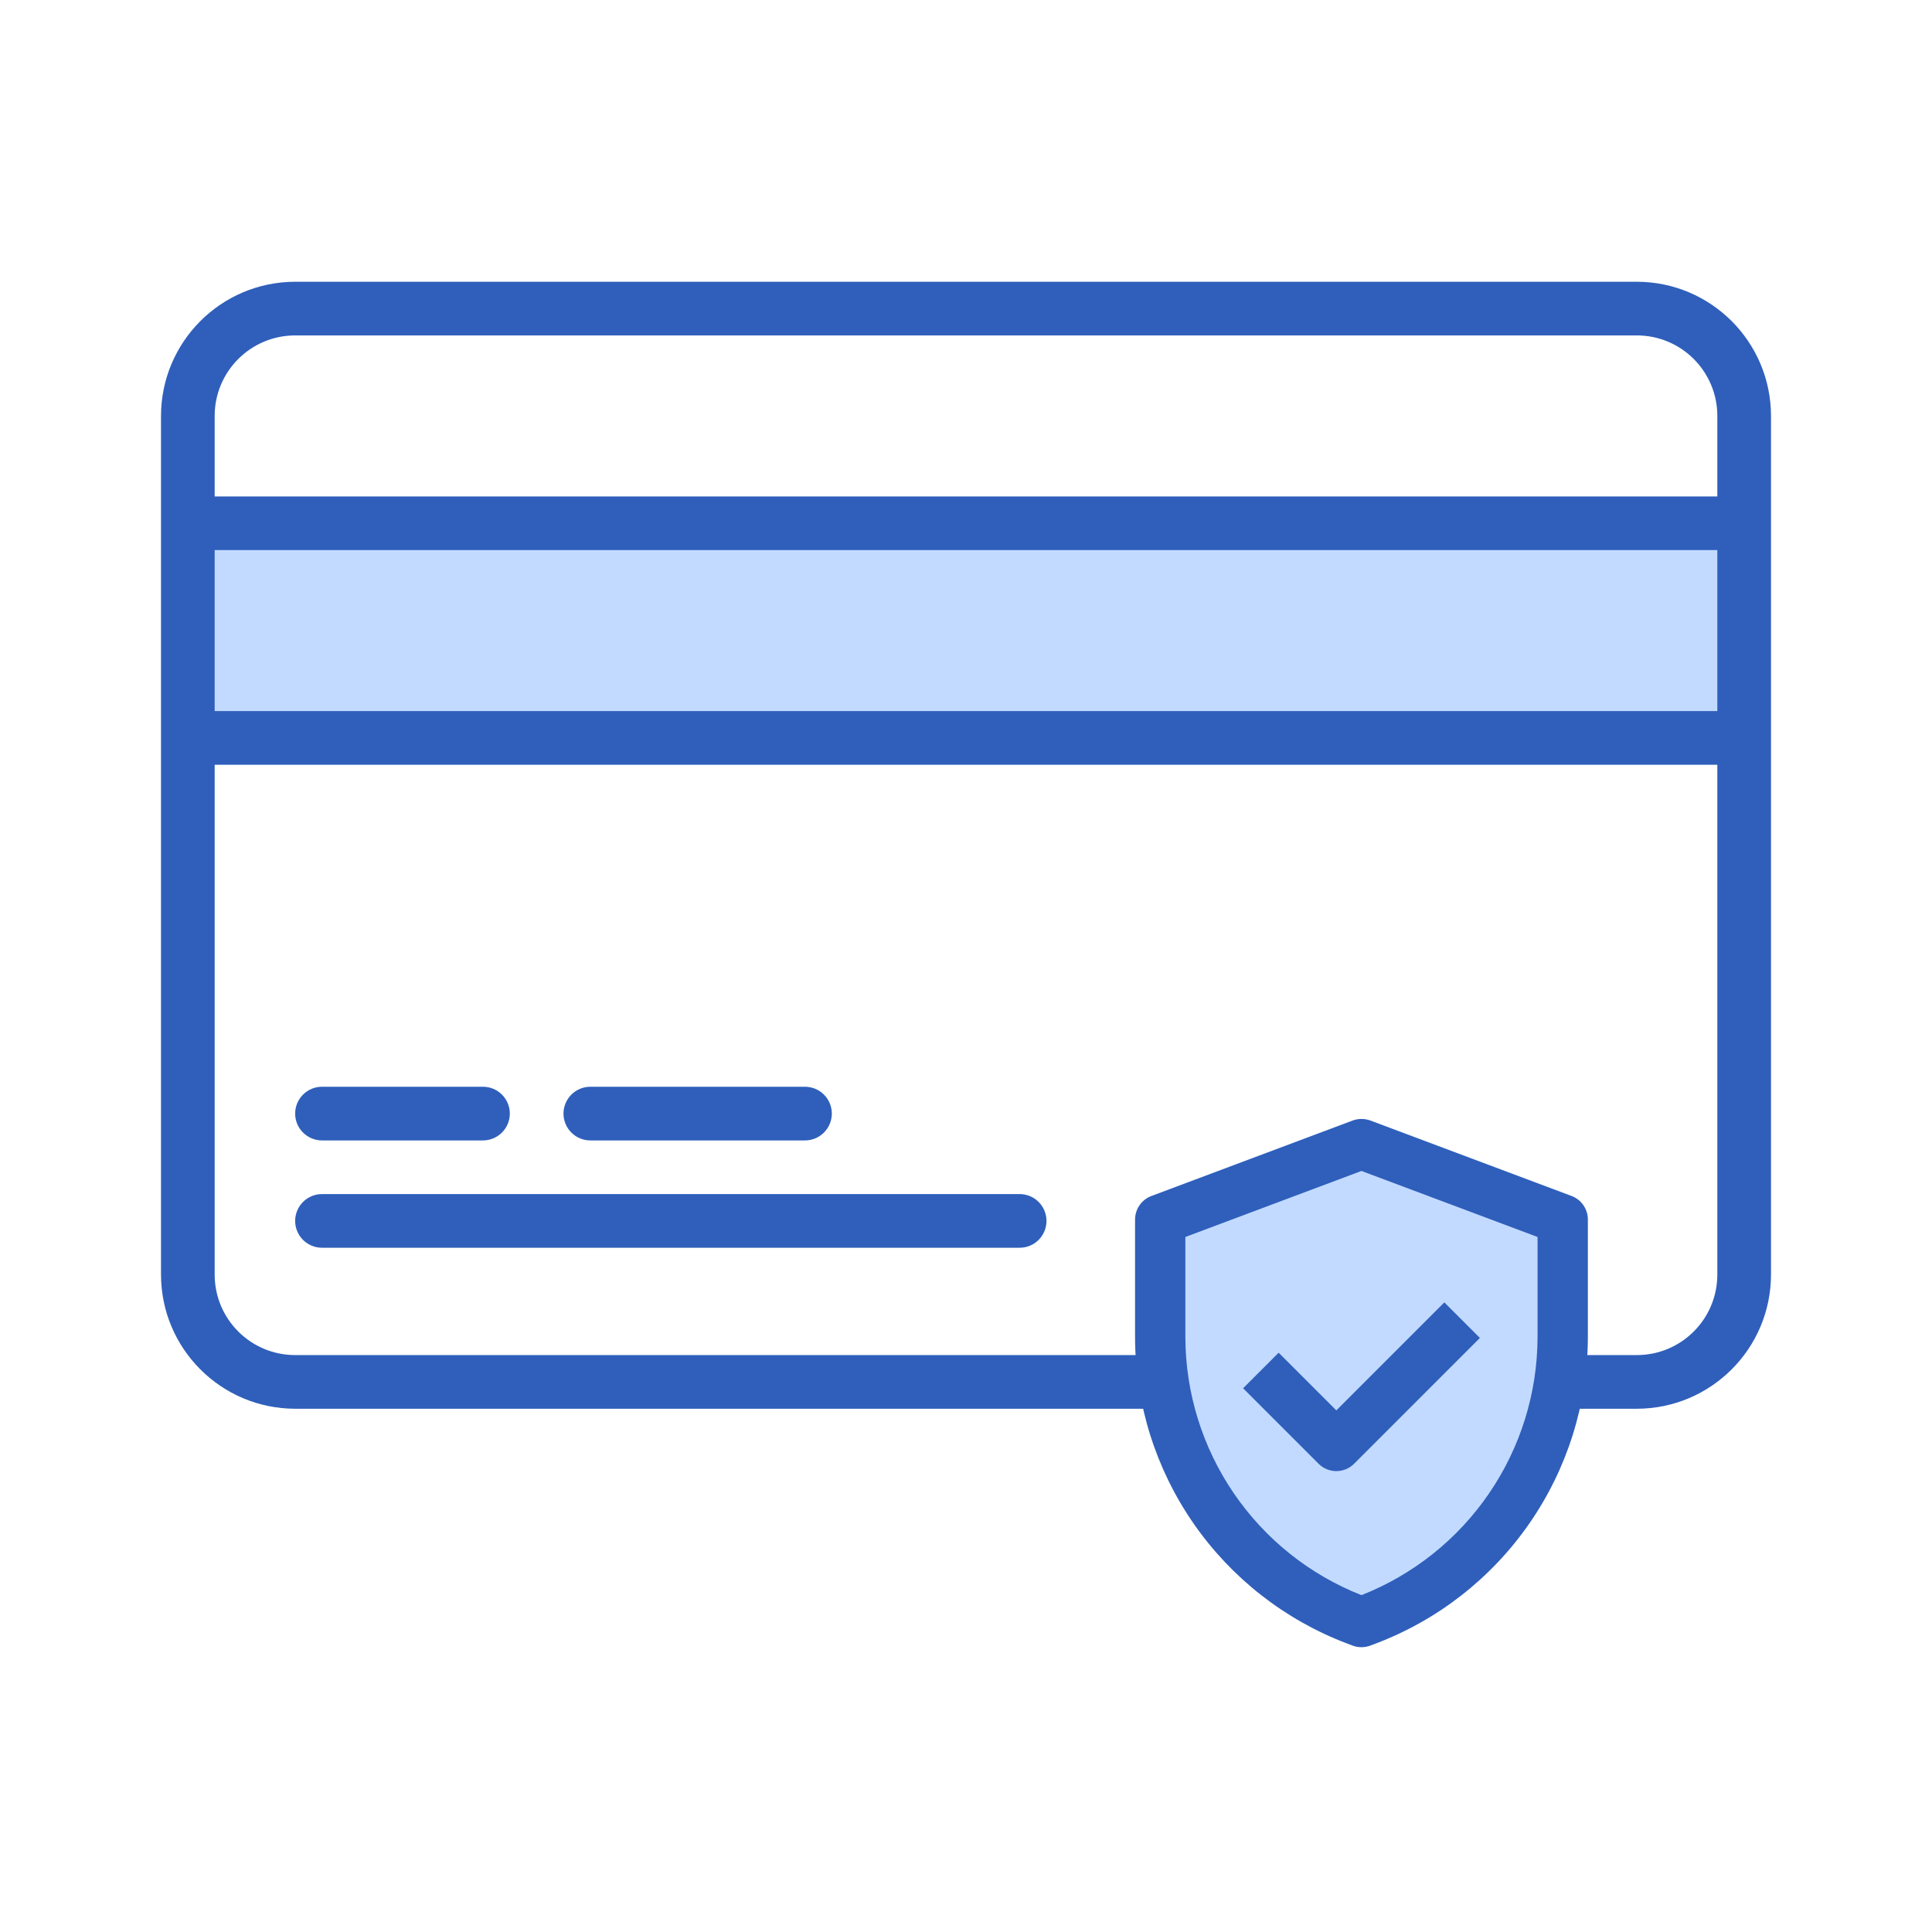
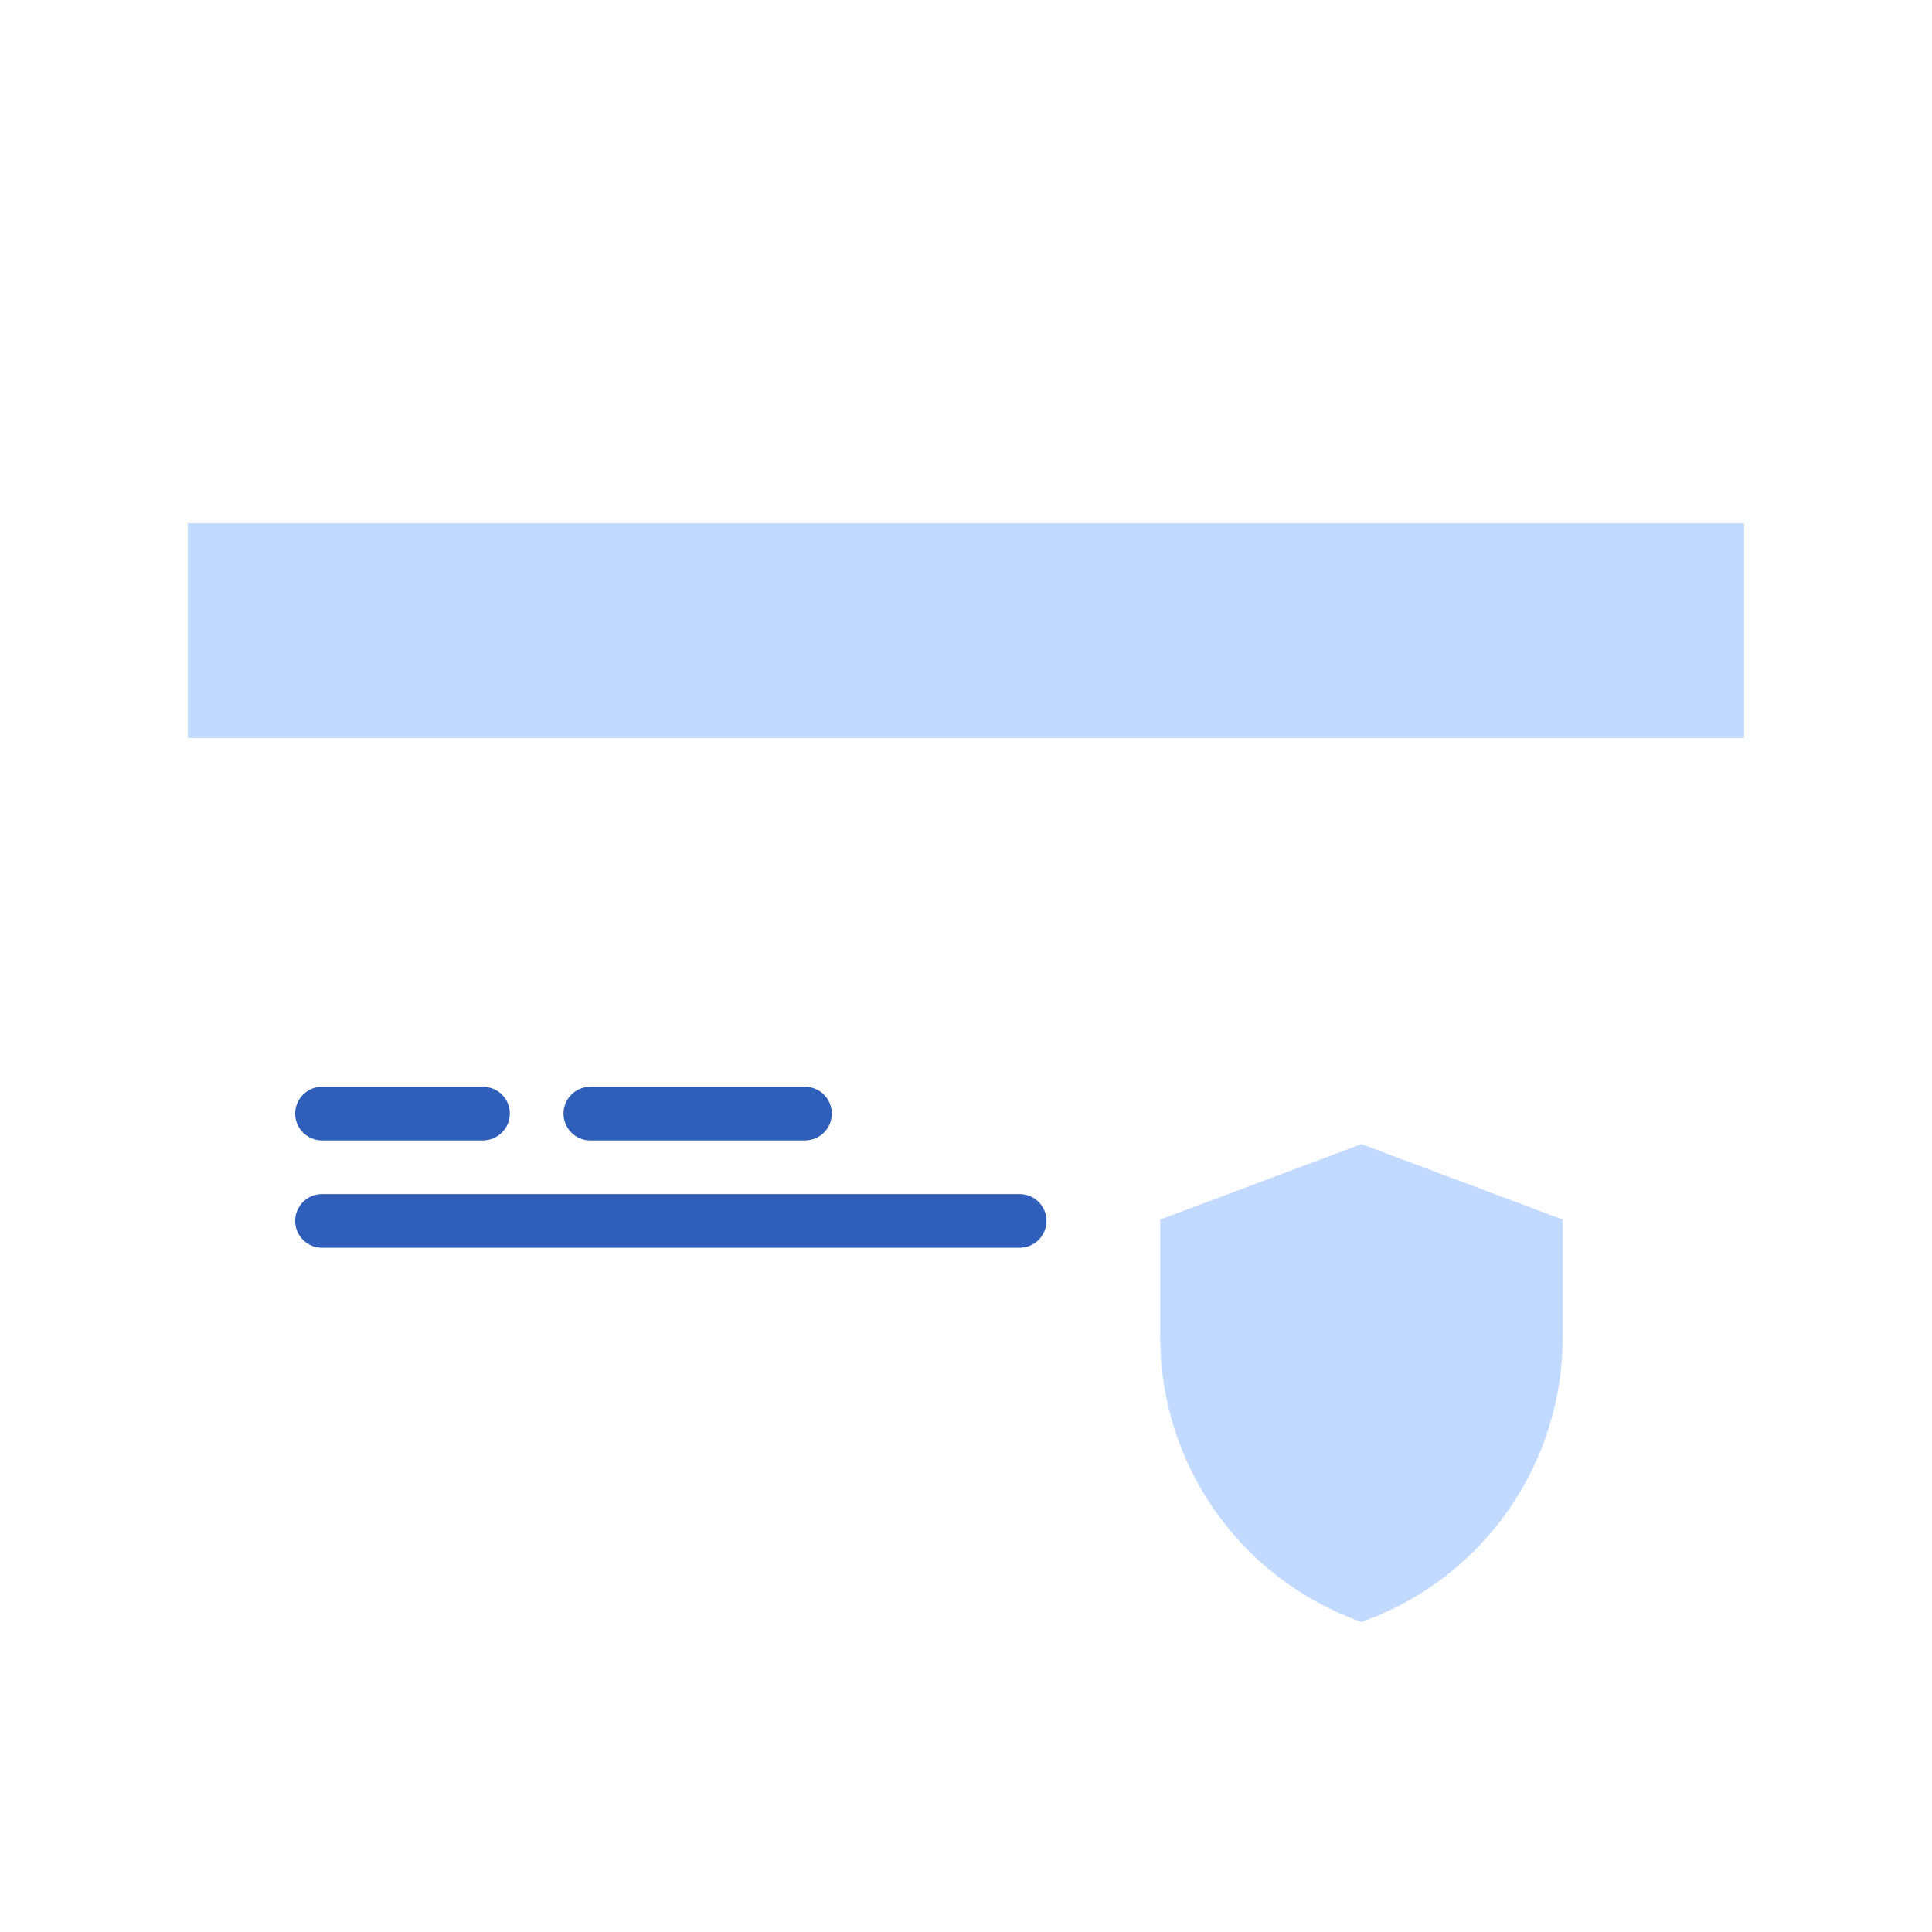
<svg xmlns="http://www.w3.org/2000/svg" width="96" height="96" viewBox="0 0 96 96" fill="none">
  <path d="M9.332 26H86.665V36.667H9.332V26Z" fill="#C2DAFF" />
-   <path fill-rule="evenodd" clip-rule="evenodd" d="M81.333 14H14.667C10.986 14.005 8.005 16.986 8 20.667V63.333C8.005 67.013 10.986 69.995 14.667 70H57.2V67.333H14.667C12.458 67.333 10.667 65.542 10.667 63.333V38H85.333V63.333C85.333 65.542 83.542 67.333 81.333 67.333H78V70H81.333C85.014 69.995 87.996 67.013 88 63.333V20.667C87.996 16.986 85.014 14.005 81.333 14ZM81.333 16.667H14.667C12.458 16.667 10.667 18.458 10.667 20.667V24.667H85.333V20.667C85.333 18.458 83.542 16.667 81.333 16.667ZM10.667 35.333H85.333V27.333H10.667V35.333Z" fill="#2F5FBB" />
  <path d="M50.666 59.333H15.999C15.646 59.333 15.307 59.474 15.056 59.724C14.806 59.974 14.666 60.313 14.666 60.667C14.666 61.02 14.806 61.359 15.056 61.609C15.307 61.859 15.646 62 15.999 62H50.666C51.02 62 51.359 61.859 51.609 61.609C51.859 61.359 51.999 61.02 51.999 60.667C51.999 60.313 51.859 59.974 51.609 59.724C51.359 59.474 51.02 59.333 50.666 59.333ZM15.999 56.667H23.999C24.353 56.667 24.692 56.526 24.942 56.276C25.192 56.026 25.333 55.687 25.333 55.333C25.333 54.98 25.192 54.641 24.942 54.391C24.692 54.141 24.353 54 23.999 54H15.999C15.646 54 15.307 54.141 15.056 54.391C14.806 54.641 14.666 54.98 14.666 55.333C14.666 55.687 14.806 56.026 15.056 56.276C15.307 56.526 15.646 56.667 15.999 56.667ZM29.333 56.667H39.999C40.353 56.667 40.692 56.526 40.942 56.276C41.192 56.026 41.333 55.687 41.333 55.333C41.333 54.98 41.192 54.641 40.942 54.391C40.692 54.141 40.353 54 39.999 54H29.333C28.979 54 28.64 54.141 28.39 54.391C28.14 54.641 27.999 54.98 27.999 55.333C27.999 55.687 28.14 56.026 28.39 56.276C28.64 56.526 28.979 56.667 29.333 56.667Z" fill="#2F5FBB" />
  <path d="M67.913 80.499L67.65 80.599L67.388 80.499C64.527 79.427 62.062 77.507 60.322 74.996C58.582 72.486 57.65 69.503 57.65 66.449V60.599L67.65 56.849L77.65 60.599V66.449C77.651 69.503 76.719 72.486 74.979 74.996C73.239 77.507 70.774 79.427 67.913 80.499Z" fill="#C2DAFF" />
-   <path d="M78.09 59.427L68.09 55.677C67.808 55.574 67.498 55.574 67.215 55.677L57.215 59.427C56.976 59.516 56.77 59.676 56.624 59.885C56.479 60.095 56.401 60.344 56.4 60.599V66.454C56.411 69.759 57.424 72.984 59.307 75.701C61.19 78.417 63.854 80.499 66.945 81.669L67.212 81.77C67.494 81.874 67.804 81.874 68.087 81.77L68.353 81.669C71.445 80.499 74.109 78.418 75.992 75.701C77.876 72.984 78.89 69.76 78.9 66.454V60.599C78.901 60.344 78.823 60.096 78.678 59.886C78.534 59.677 78.329 59.517 78.09 59.427ZM76.4 66.454C76.392 69.219 75.553 71.918 73.993 74.202C72.433 76.486 70.224 78.249 67.65 79.262C65.077 78.249 62.868 76.486 61.308 74.202C59.748 71.918 58.909 69.219 58.9 66.454V61.465L67.65 58.184L76.4 61.465V66.454Z" fill="#2F5FBB" />
-   <path d="M63.535 67.215L61.768 68.982L65.518 72.732C65.752 72.967 66.07 73.098 66.401 73.098C66.733 73.098 67.051 72.967 67.285 72.732L73.535 66.482L71.768 64.715L66.401 70.081L63.535 67.215Z" fill="#2F5FBB" />
</svg>